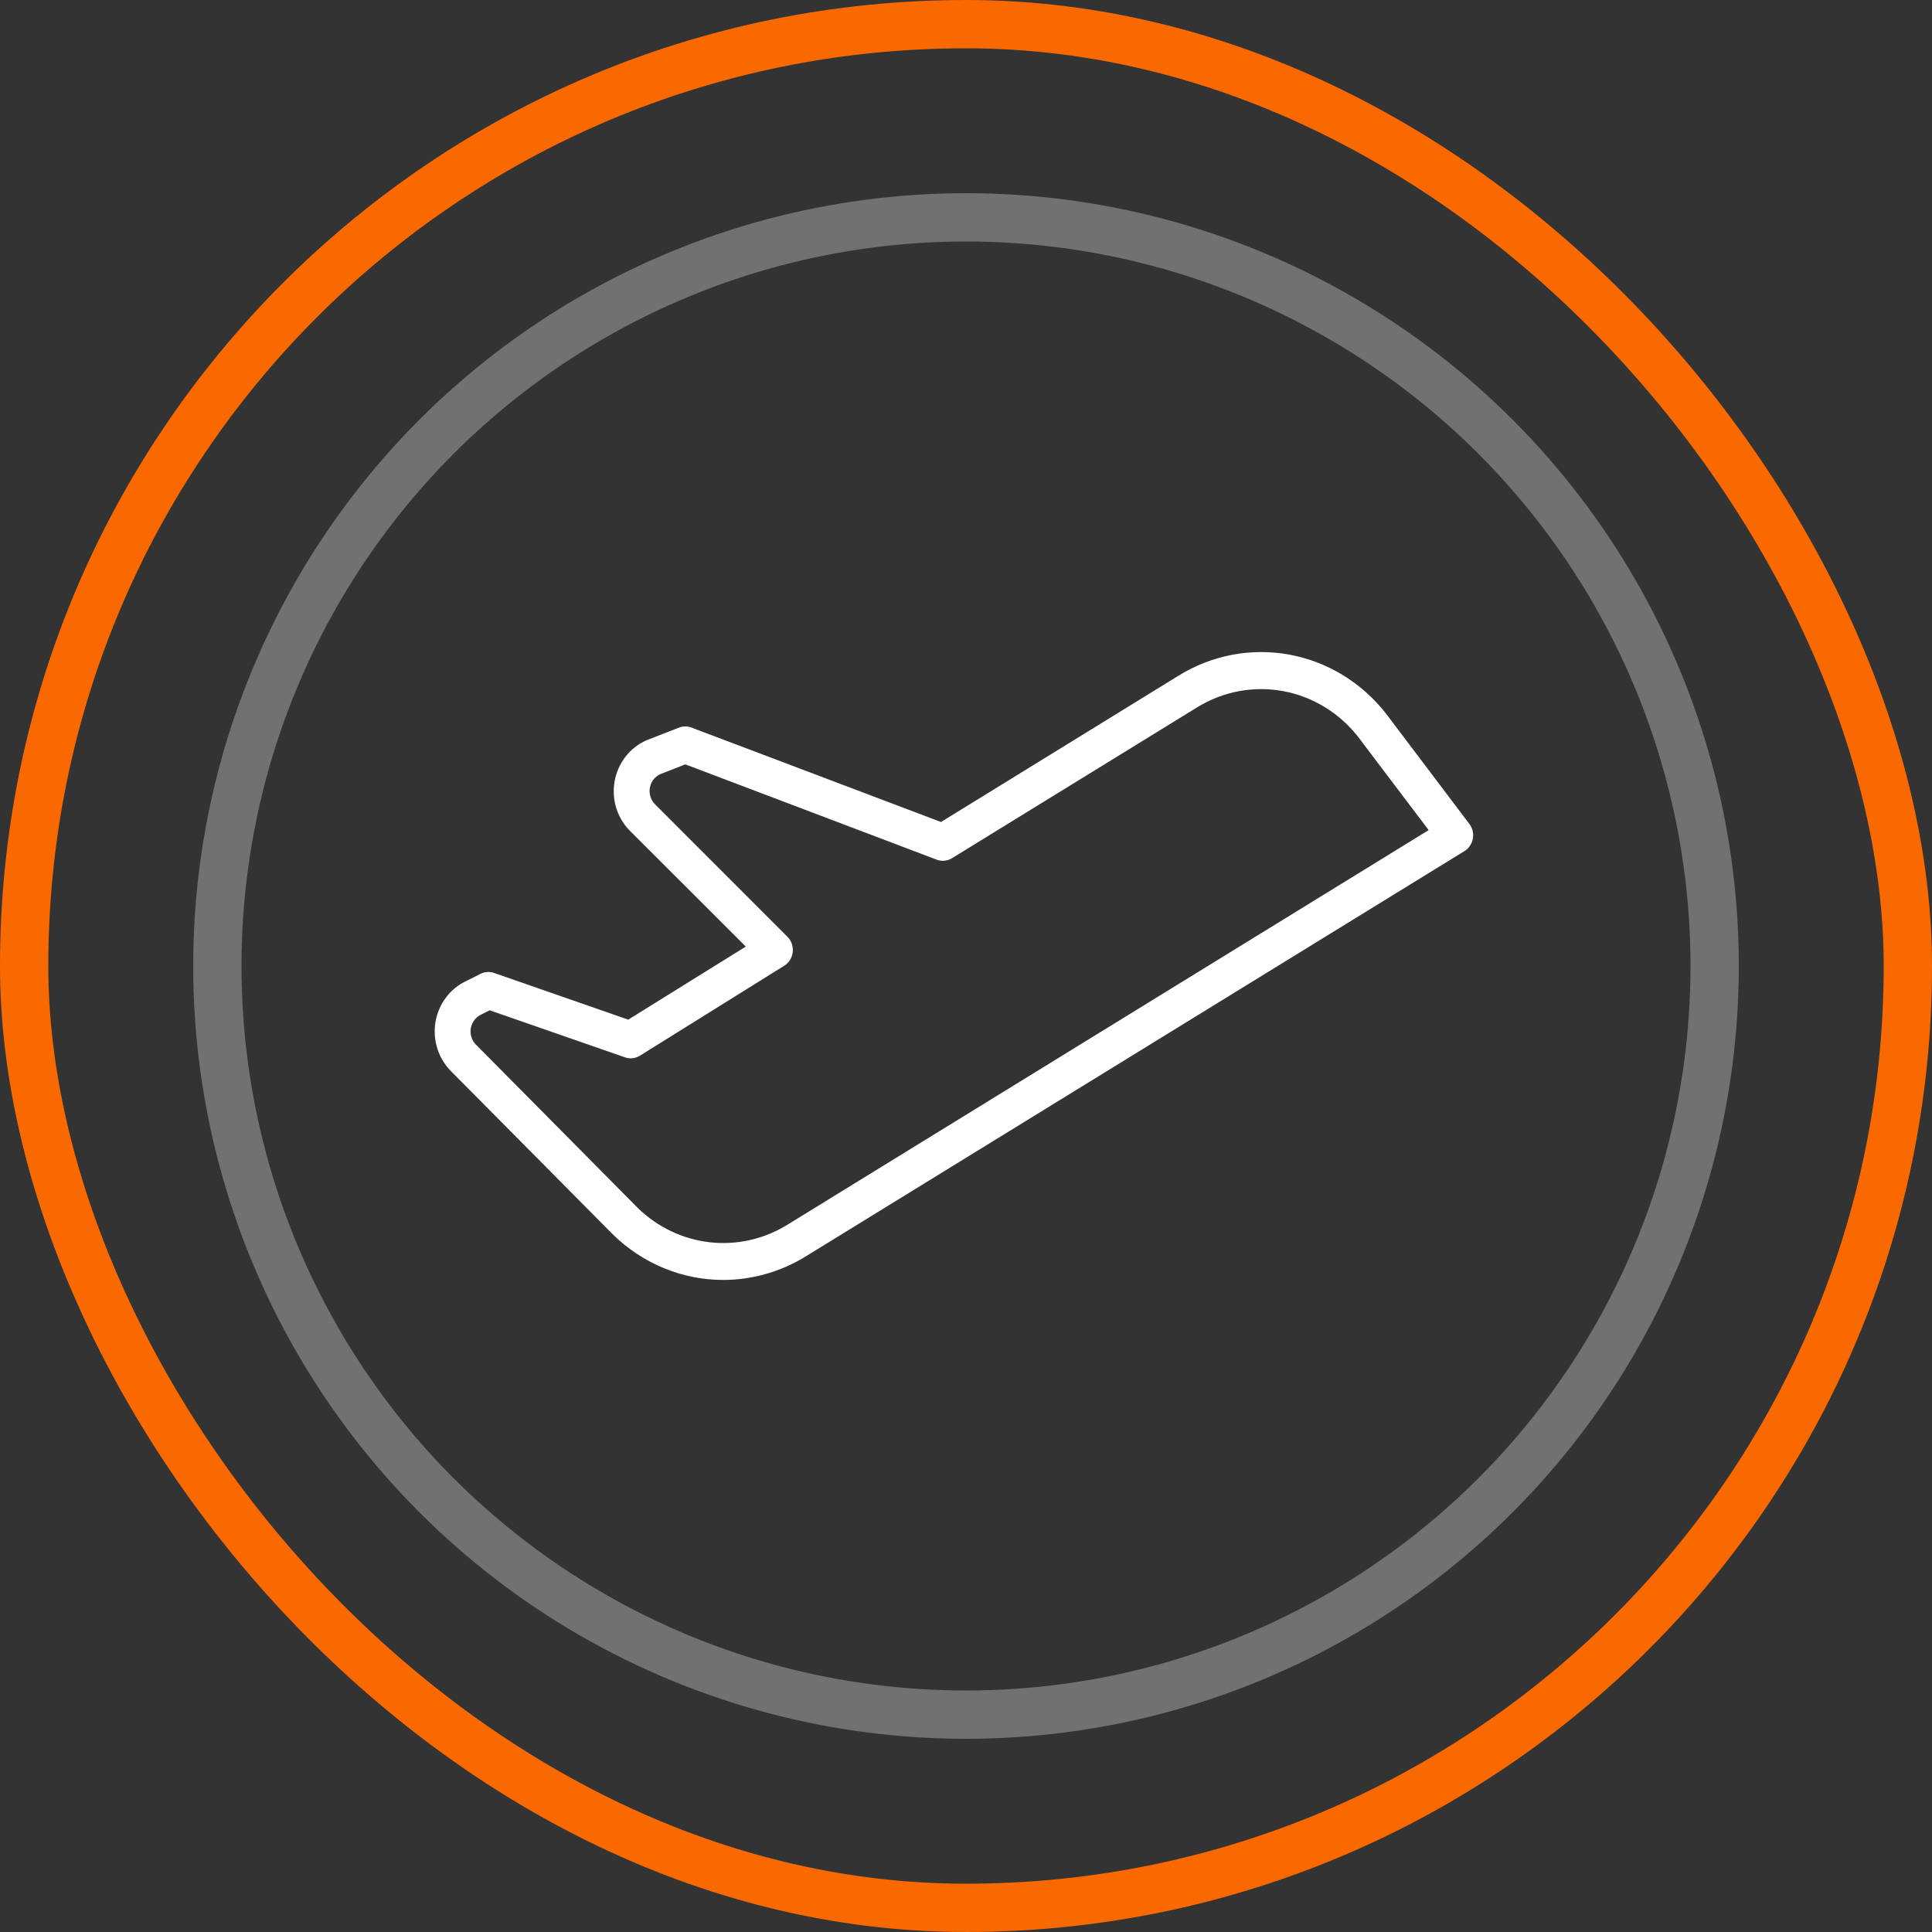
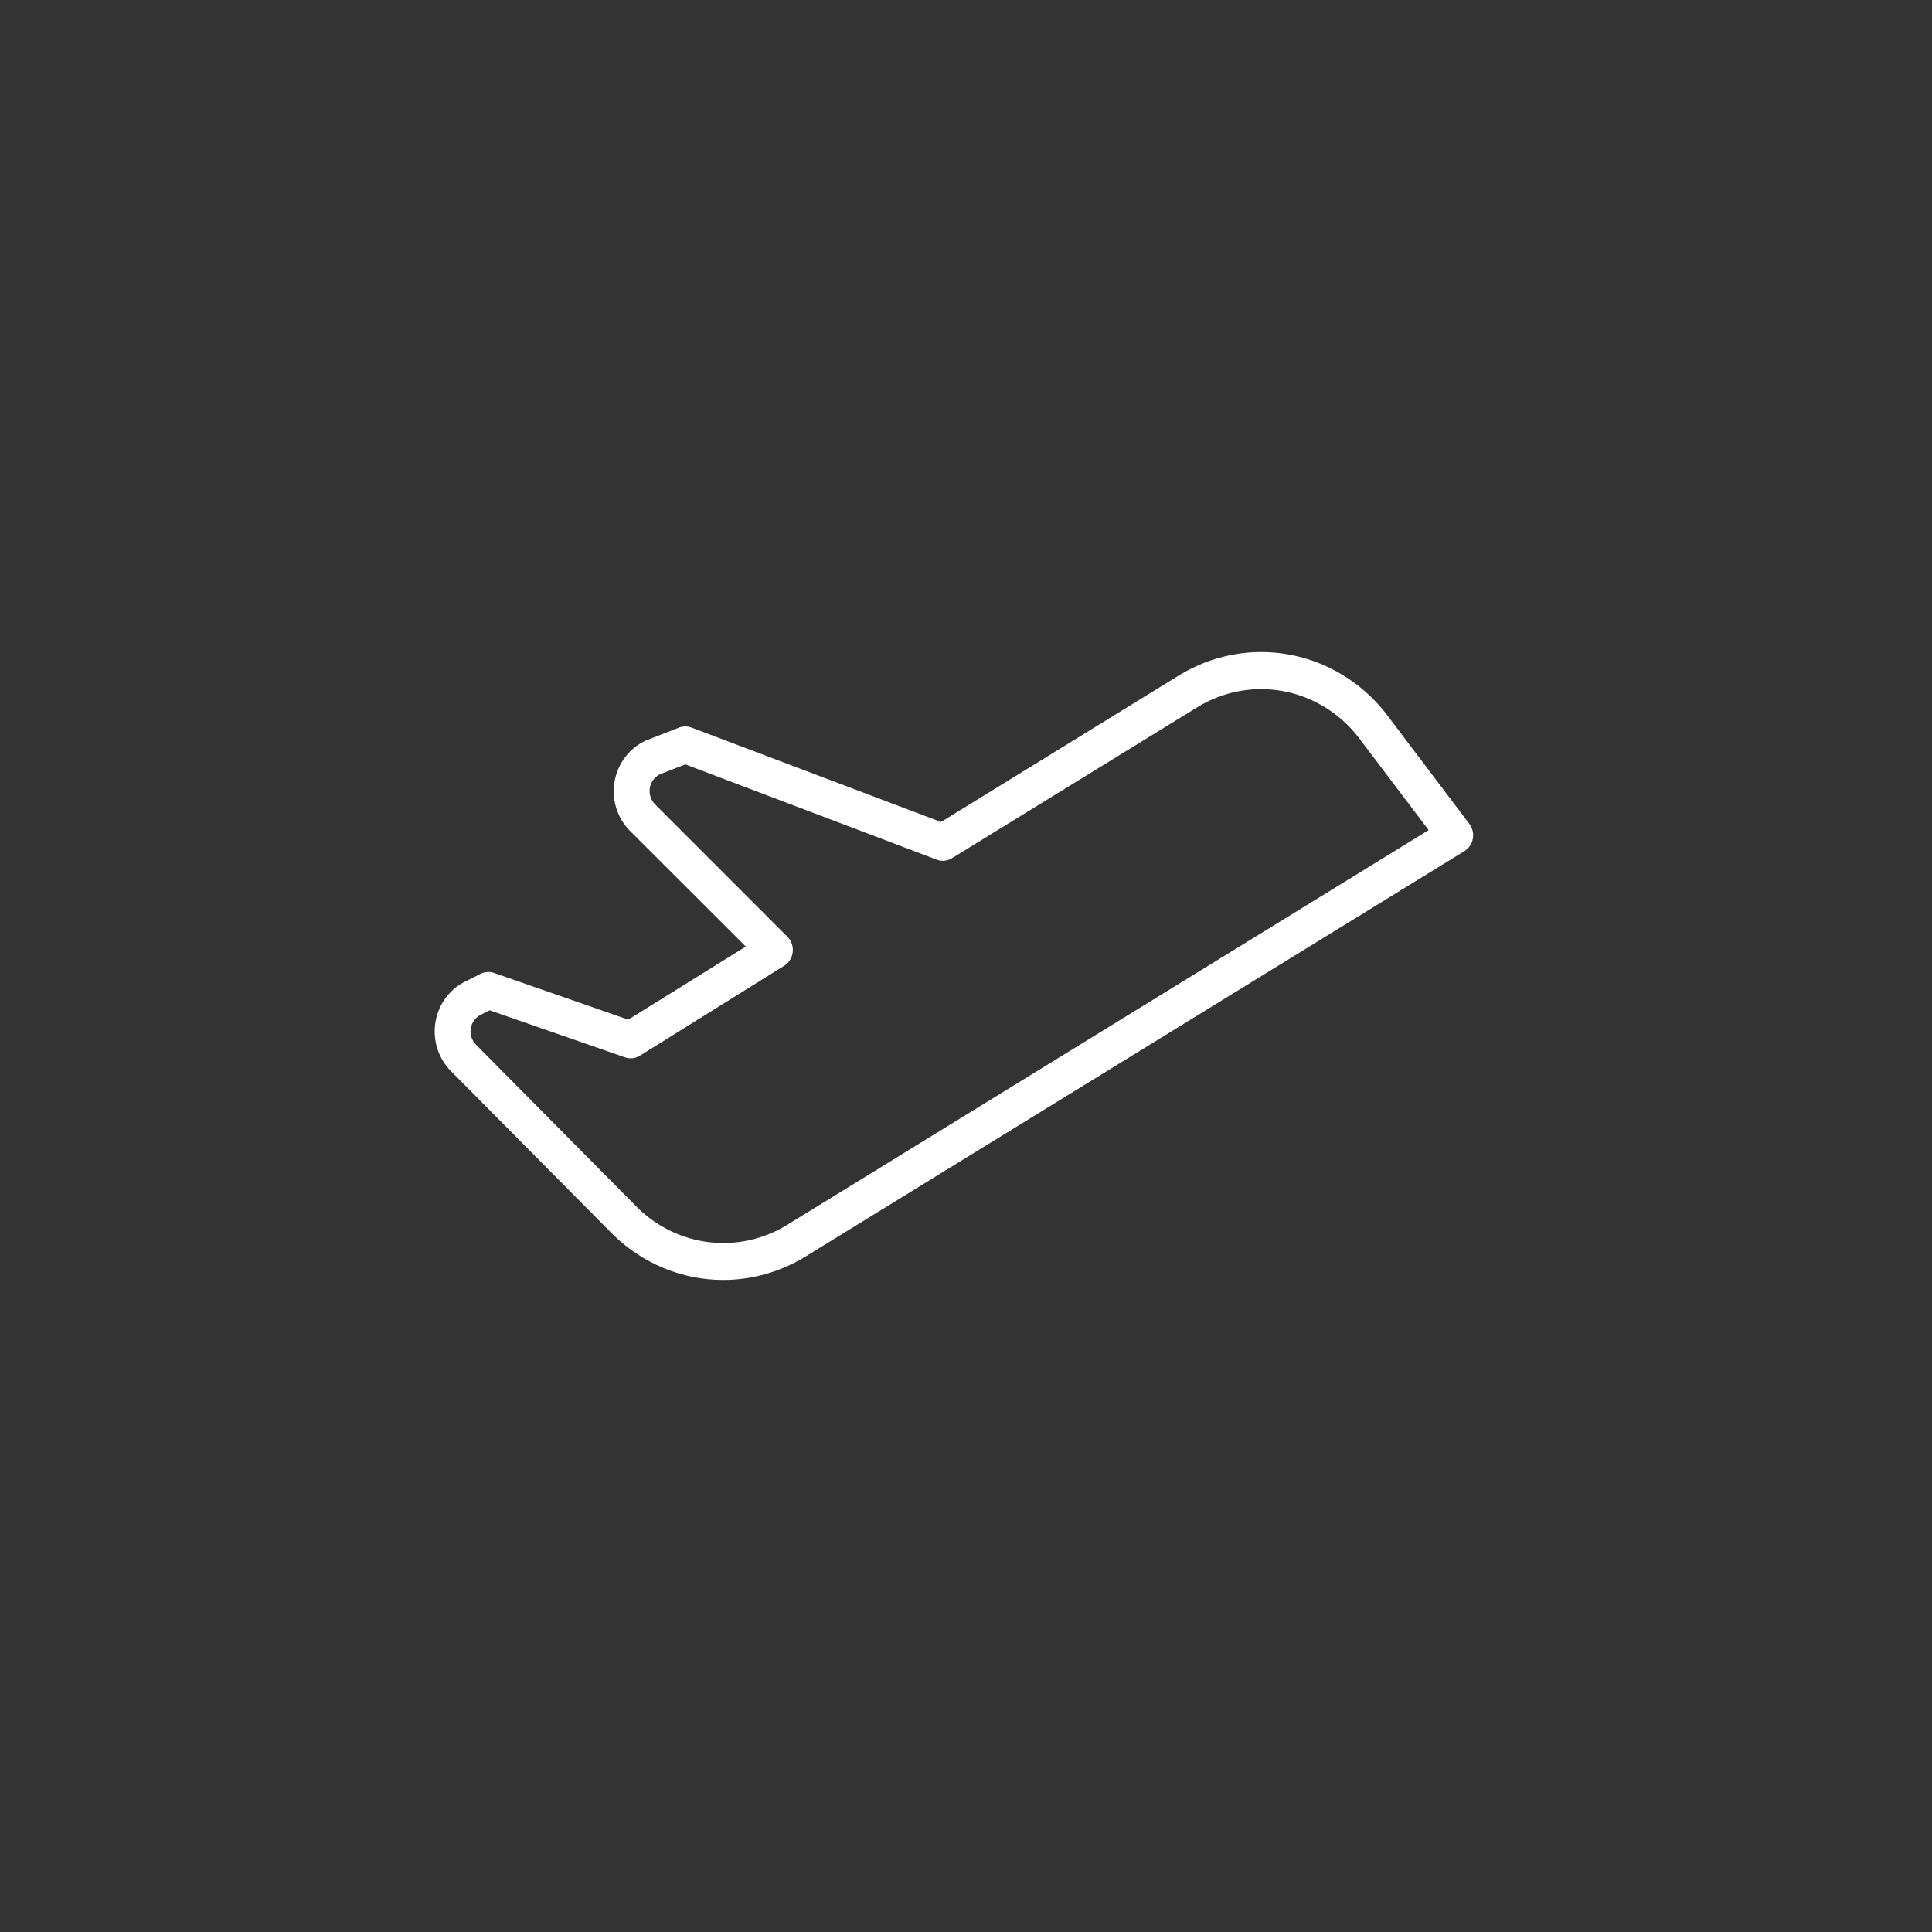
<svg xmlns="http://www.w3.org/2000/svg" width="80" height="80" viewBox="0 0 80 80" fill="none">
  <rect x="0" y="0" width="80" height="80" fill="#333333" stroke="none" />
-   <rect x="1" y="1" width="78" height="78" rx="39" stroke="#FA6900" stroke-width="2" />
-   <circle cx="40" cy="40" r="31" stroke="#707172" stroke-width="2" />
  <path d="M60.988 34.727C60.968 34.833 60.927 34.934 60.867 35.023C60.807 35.112 60.729 35.187 60.639 35.243L33.317 52.054C32.294 52.672 31.13 52.998 29.944 53C28.251 52.998 26.623 52.329 25.393 51.13L18.691 44.371C18.426 44.11 18.227 43.786 18.112 43.428C17.997 43.069 17.97 42.687 18.033 42.315C18.096 41.943 18.248 41.593 18.474 41.295C18.7 40.998 18.994 40.763 19.329 40.611L19.898 40.324C20.071 40.237 20.271 40.224 20.454 40.286L26.014 42.221L30.882 39.195L26.139 34.457C25.864 34.199 25.657 33.873 25.535 33.511C25.414 33.149 25.383 32.761 25.445 32.383C25.507 32.005 25.66 31.648 25.89 31.347C26.12 31.046 26.419 30.809 26.761 30.658L26.791 30.646L28.116 30.128C28.284 30.064 28.468 30.064 28.635 30.128L38.965 34.037L48.827 27.962C50.198 27.122 51.816 26.818 53.387 27.106C54.957 27.395 56.374 28.256 57.379 29.532L60.843 34.117C60.908 34.203 60.954 34.301 60.979 34.406C61.004 34.511 61.007 34.62 60.988 34.727ZM59.158 34.373L56.221 30.491C55.438 29.503 54.338 28.838 53.12 28.616C51.901 28.394 50.647 28.63 49.583 29.282L39.422 35.535C39.327 35.594 39.221 35.63 39.11 35.64C39 35.651 38.889 35.636 38.785 35.596L28.379 31.651L27.33 32.06C27.218 32.113 27.121 32.193 27.047 32.295C26.973 32.396 26.924 32.515 26.906 32.641C26.887 32.766 26.9 32.894 26.942 33.014C26.983 33.133 27.053 33.24 27.145 33.325C27.151 33.332 27.158 33.339 27.165 33.346L32.605 38.788C32.687 38.87 32.749 38.969 32.787 39.079C32.825 39.189 32.838 39.307 32.825 39.423C32.812 39.539 32.773 39.65 32.712 39.749C32.651 39.847 32.569 39.93 32.472 39.99L26.5 43.712C26.408 43.769 26.304 43.805 26.197 43.818C26.09 43.83 25.981 43.818 25.879 43.782L20.276 41.834L19.966 41.99L19.933 42.007C19.82 42.057 19.721 42.136 19.645 42.235C19.568 42.335 19.517 42.452 19.496 42.577C19.474 42.702 19.483 42.83 19.522 42.951C19.561 43.071 19.628 43.179 19.718 43.266L26.418 50.027C27.231 50.815 28.269 51.31 29.377 51.438C30.485 51.566 31.603 51.321 32.565 50.738L59.158 34.373Z" fill="white" />
</svg>